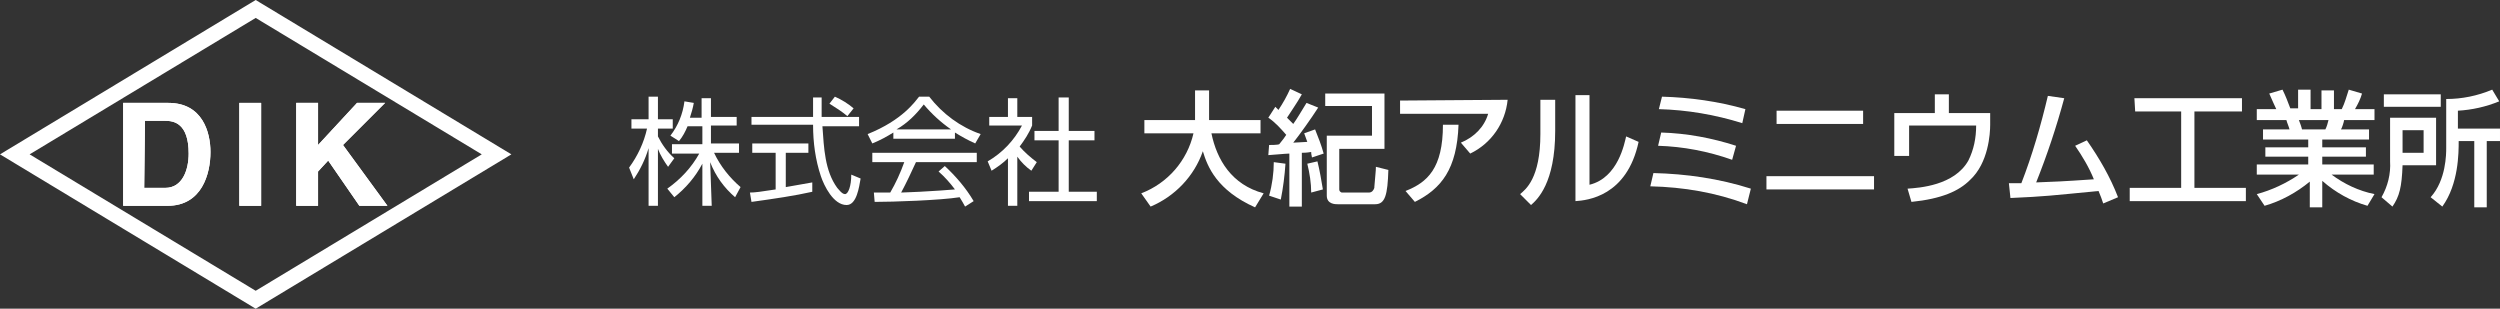
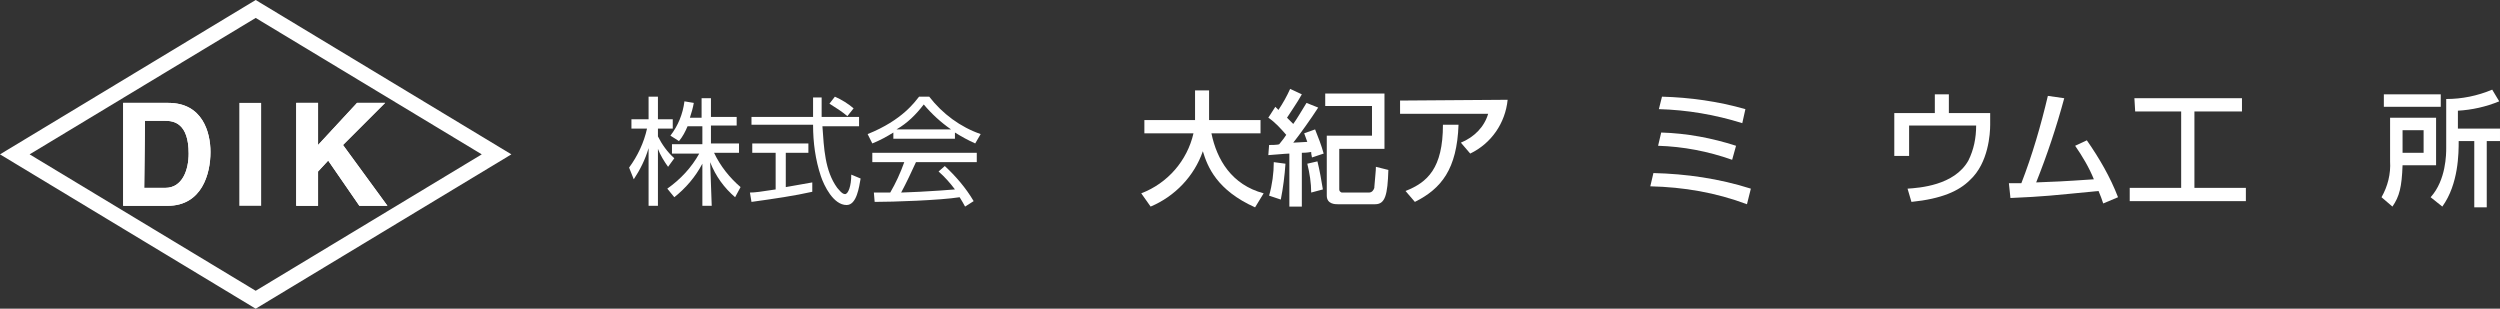
<svg xmlns="http://www.w3.org/2000/svg" version="1.1" id="レイヤー_1" x="0px" y="0px" viewBox="0 0 320.7 39.6" style="enable-background:new 0 0 320.7 39.6;" xml:space="preserve">
  <rect x="0" y="0" width="320.7" height="39.6" fill="#333333" stroke="none" />
  <style type="text/css">
	.st0{fill:#FFFFFF;}
</style>
  <g id="レイヤー_2_1_">
    <g id="レイヤー_1-2">
      <path class="st0" d="M32.8,39.6L0,19.8L32.8,0l32.8,19.8L32.8,39.6z M3.8,19.8l29,17.5l29-17.5l-29-17.5L3.8,19.8z" />
      <path class="st0" d="M15.8,13.2h5.8c4.4,0,5.4,3.8,5.4,6.3c0,2.8-1.1,6.9-5.5,6.9h-5.7V13.2z M18.5,24.1h2.7c2.2,0,3-2.3,3-4.4    c0-3.9-1.9-4.2-3-4.2h-2.6L18.5,24.1z" />
      <path class="st0" d="M15.8,13.2h5.8c4.4,0,5.4,3.8,5.4,6.3c0,2.8-1.1,6.9-5.5,6.9h-5.7V13.2z M18.5,24.1h2.7c2.2,0,3-2.3,3-4.4    c0-3.9-1.9-4.2-3-4.2h-2.6L18.5,24.1z" />
      <rect x="30.7" y="13.2" class="st0" width="2.8" height="13.2" />
-       <rect x="30.7" y="13.2" class="st0" width="2.8" height="13.2" />
      <polygon class="st0" points="40.8,26.4 38,26.4 38,13.2 40.8,13.2 40.8,18.6 45.8,13.2 49.4,13.2 44,18.6 49.7,26.4 46.1,26.4     42.1,20.6 40.8,22   " />
      <polygon class="st0" points="40.8,26.4 38,26.4 38,13.2 40.8,13.2 40.8,18.6 45.8,13.2 49.4,13.2 44,18.6 49.7,26.4 46.1,26.4     42.1,20.6 40.8,22   " />
      <path class="st0" d="M85.7,21.4c-0.5-0.7-1-1.5-1.3-2.3v7.3h-1.2V19c-0.4,1.4-1.1,2.8-1.9,4l-0.6-1.5c1.1-1.5,1.9-3.2,2.3-5h-2    v-1.2h2.2v-2.9h1.2v2.9h1.9v1.2h-1.9v1c0.5,1,1.2,2,2.1,2.8L85.7,21.4z M91.3,26.4h-1.2V21c-0.9,1.7-2.1,3.1-3.6,4.3l-0.9-1.1    c1.7-1.2,3.1-2.7,4.1-4.5h-3.5v-1.2h3.9v-2.3h-1.9c-0.3,0.7-0.6,1.3-1.1,1.9L86,17.4c1-1.3,1.6-2.8,1.8-4.4l1.2,0.2    c-0.1,0.6-0.3,1.3-0.5,1.9H90v-2.5h1.2V15h3.3v1.1h-3.3v2.3h3.6v1.2h-3.2c0.8,1.7,2,3.2,3.4,4.4l-0.7,1.3    c-1.4-1.2-2.5-2.7-3.2-4.5L91.3,26.4z" />
      <path class="st0" d="M104.2,24.6c-2.2,0.5-4.9,0.9-7.8,1.3l-0.2-1.2c0.6,0,1.4-0.1,3.3-0.4v-4.7h-3v-1.2h7.2v1.2h-2.9V24    c2.2-0.4,2.8-0.5,3.4-0.6V24.6z M105.4,12.5c0,0.5,0,1.1,0,2.5h4.8v1.2h-4.7c0.2,2.8,0.3,5.7,1.9,7.9c0.2,0.2,0.6,0.8,1,0.8    s0.8-1,0.8-2.5l1.2,0.5c-0.2,1.1-0.5,3.4-1.8,3.4c-1.7,0-2.9-2.5-3.3-3.7c-0.7-2.1-1-4.3-1-6.6h-7.9v-1h7.9c0-0.7,0-1.6,0-2.5    H105.4z M108.7,14.9c-0.7-0.6-1.5-1.1-2.3-1.6l0.7-0.9c0.9,0.4,1.7,0.9,2.4,1.5L108.7,14.9z" />
      <path class="st0" d="M122.5,17.8h-7.9V17c-0.8,0.5-1.7,1-2.7,1.4l-0.6-1.2c4.5-1.8,6.1-4.2,6.6-4.8h1.3c1.7,2.2,4,3.9,6.6,4.8    l-0.7,1.2c-0.9-0.4-1.8-0.9-2.6-1.4L122.5,17.8z M121.2,21.3c1.4,1.3,2.7,2.8,3.7,4.5l-1.1,0.7c-0.2-0.4-0.4-0.7-0.7-1.2    c-2.5,0.4-8.6,0.6-10.9,0.6l-0.1-1.2h2.1c0.7-1.2,1.3-2.5,1.8-3.9h-4.1v-1.2h13.4v1.2h-7.8c-0.6,1.3-1.2,2.6-1.9,3.9    c0.4,0,2.1-0.1,2.4-0.1c1.8-0.1,3.4-0.2,4.5-0.3c-0.6-0.8-1.3-1.6-2.1-2.3L121.2,21.3z M122,16.6c-1.3-0.9-2.5-2-3.5-3.2    c-1,1.3-2.1,2.4-3.5,3.2H122z" />
-       <path class="st0" d="M130.5,26.4h-1.2v-6.1c-0.6,0.6-1.3,1.1-2.1,1.6l-0.5-1.2c1.9-1.1,3.4-2.7,4.4-4.6h-4.2V15h2.4v-2.4h1.2V15    h1.9v1.1c-0.4,1-1,1.9-1.6,2.7c0.6,0.7,1.4,1.4,2.2,2l-0.7,1.1c-0.7-0.5-1.3-1.1-1.8-1.8L130.5,26.4z M137.1,12.5v4.3h3.3V18h-3.3    v6.6h3.6v1.2H132v-1.2h3.8V18h-3.1v-1.2h3.1v-4.3L137.1,12.5z" />
      <path class="st0" d="M146.4,24.8c3.4-1.3,5.9-4.2,6.7-7.7h-6.3v-1.7h6.5v-3.8h1.8v3.8h6.6v1.7h-6.3c0.7,3.4,2.6,6.6,6.7,7.7    l-1.1,1.8c-4.9-2.2-6.1-5.2-6.7-7.2c-1.1,3.2-3.6,5.8-6.7,7.1L146.4,24.8z" />
      <path class="st0" d="M162.8,18.6c0.2,0,1.1,0,1.3-0.1c0.5-0.6,0.7-0.9,0.9-1.2c-0.7-0.8-1.4-1.6-2.3-2.2l0.9-1.4    c0.1,0.1,0.3,0.3,0.4,0.4c0.6-0.9,1.1-1.8,1.5-2.7l1.5,0.7c-0.6,1.1-1.6,2.5-1.9,3c0.4,0.4,0.6,0.6,0.8,0.8    c0.5-0.7,0.9-1.4,1.7-2.7l1.5,0.6c-0.9,1.4-2.4,3.5-3.2,4.5c0.3,0,1.6-0.1,1.8-0.1c-0.2-0.6-0.3-0.8-0.4-1.1l1.4-0.5    c0.4,1,0.8,2,1.1,3.1l-1.5,0.5c-0.1-0.5-0.1-0.5-0.1-0.7c-0.2,0-0.4,0.1-1.2,0.1v6.9h-1.6v-6.8c-0.4,0-2.5,0.2-2.7,0.2L162.8,18.6    z M164.9,21c-0.1,1.5-0.3,3.1-0.6,4.6l-1.5-0.5c0.4-1.4,0.6-2.9,0.6-4.3L164.9,21z M169,20.7c0.3,1.2,0.5,2.4,0.7,3.6l-1.5,0.4    c0-1.2-0.2-2.5-0.5-3.7L169,20.7z M177.6,12.2v6.9h-5.8v5.2c0,0.2,0.1,0.3,0.3,0.4c0,0,0,0,0.1,0h3.4c0.4,0,0.6-0.3,0.7-0.6V24    c0.1-1.4,0.2-2,0.2-2.6l1.6,0.4c-0.1,3.2-0.4,4.4-1.7,4.4h-4.8c-0.3,0-1.4,0-1.4-1.1v-7.7h5.8v-3.8h-6V12h7.6V12.2z" />
      <path class="st0" d="M193.4,12.8c-0.3,3-2.1,5.6-4.8,6.9l-1.2-1.4c1.7-0.7,3-2,3.5-3.7h-11.3v-1.7L193.4,12.8z M180.3,24.5    c2.8-1.1,4.8-2.9,4.8-8.5h2c-0.2,5.7-2.2,8.2-5.6,9.9L180.3,24.5z" />
-       <path class="st0" d="M199.5,16.8c0,6.7-2.3,8.8-3.1,9.5l-1.4-1.4c0.7-0.6,2.6-2,2.6-7.7v-4.4h1.9V16.8z M203.9,23.7    c3.7-0.9,4.5-5.4,4.7-6.2l1.6,0.7c-1.5,7-6.6,7.5-8.1,7.6V12.2h1.8V23.7z" />
      <path class="st0" d="M224.1,26.2c-4-1.5-8.1-2.2-12.4-2.3l0.4-1.7c4.2,0.1,8.4,0.7,12.5,2L224.1,26.2z M222.2,20.5    c-3.1-1.1-6.3-1.7-9.5-1.8l0.4-1.7c3.3,0.1,6.5,0.7,9.6,1.7L222.2,20.5z M223.5,15.8c-3.5-1.1-7.1-1.7-10.7-1.8l0.4-1.6    c3.6,0.1,7.2,0.6,10.7,1.6L223.5,15.8z" />
-       <path class="st0" d="M240.4,22.6v1.7h-13.8v-1.7H240.4z M239,14.2v1.7h-11.1v-1.7H239z" />
      <path class="st0" d="M250,12.1v2.4h5.3V16c0,1.1-0.2,4.9-2.6,7.1c-1.4,1.4-3.6,2.4-7.5,2.8l-0.5-1.7c1.5-0.1,6-0.4,7.8-3.6    c0.7-1.4,1-2.9,1-4.5h-8.6V20H243v-5.5h5.2v-2.4H250z" />
      <path class="st0" d="M267.7,18c1.6,2.3,3,4.7,4,7.3l-1.9,0.8c-0.2-0.6-0.3-0.9-0.6-1.6c-6.2,0.6-6.8,0.7-11.3,0.9l-0.2-1.9    c0.4,0,1.2,0,1.6,0c1.4-3.6,2.5-7.4,3.4-11.2l2.1,0.3c-1,3.7-2.2,7.3-3.6,10.8c2.5-0.1,3-0.1,7.4-0.4c-0.6-1.5-1.5-3-2.4-4.3    L267.7,18z" />
      <path class="st0" d="M273.8,12.6h13.8v1.7h-6.1v9.8h6.6v1.7h-14.9v-1.7h6.6v-9.8h-5.9L273.8,12.6z" />
-       <path class="st0" d="M289.5,24.9c1.9-0.5,3.8-1.4,5.4-2.5h-5.4v-1.3h6.6v-1h-5.5v-1.2h5.5v-1h-5.8v-1.3h3.4    c-0.1-0.4-0.3-0.8-0.4-1.2h-3.8V14h2.5c-0.1-0.2-0.6-1.3-0.9-2l1.7-0.5c0.4,0.8,0.7,1.6,1,2.4h1v-2.4h1.6V14h1.4v-2.4h1.6V14h1    c0.4-0.8,0.6-1.6,0.9-2.5L303,12c-0.2,0.7-0.5,1.3-0.9,2h2.5v1.4h-3.9c0,0.2-0.3,1.1-0.4,1.2h3.6v1.3h-6v1h5.6v1.2h-5.6v1h6.6v1.3    h-5.4c1.6,1.2,3.5,2.1,5.5,2.5l-0.9,1.5c-2.1-0.6-4.1-1.7-5.8-3.2v3.4h-1.6v-3.3c-1.7,1.4-3.7,2.5-5.8,3.1L289.5,24.9z     M294.9,15.4c0.1,0.2,0.4,1.1,0.4,1.2h3c0.2-0.4,0.3-0.8,0.4-1.2C298.7,15.4,294.9,15.4,294.9,15.4z" />
      <path class="st0" d="M306.6,15.1h5.9v6.1h-4.3c-0.1,2.8-0.4,4-1.3,5.3l-1.4-1.2c0.8-1.4,1.2-3,1.1-4.6L306.6,15.1z M313.1,13.7    h-7.3v-1.6h7.3V13.7z M308.2,16.7v2.9h2.7v-2.9H308.2z M320.6,13c-1.7,0.7-3.5,1.1-5.3,1.2v2.3h5.4v1.6H319v8.5h-1.6v-8.5h-2    c0,1.5,0,5.5-2.1,8.4l-1.5-1.2c2-2.2,2-5.6,2-6.3v-6.3c2,0,4-0.4,5.9-1.2L320.6,13z" />
    </g>
  </g>
</svg>